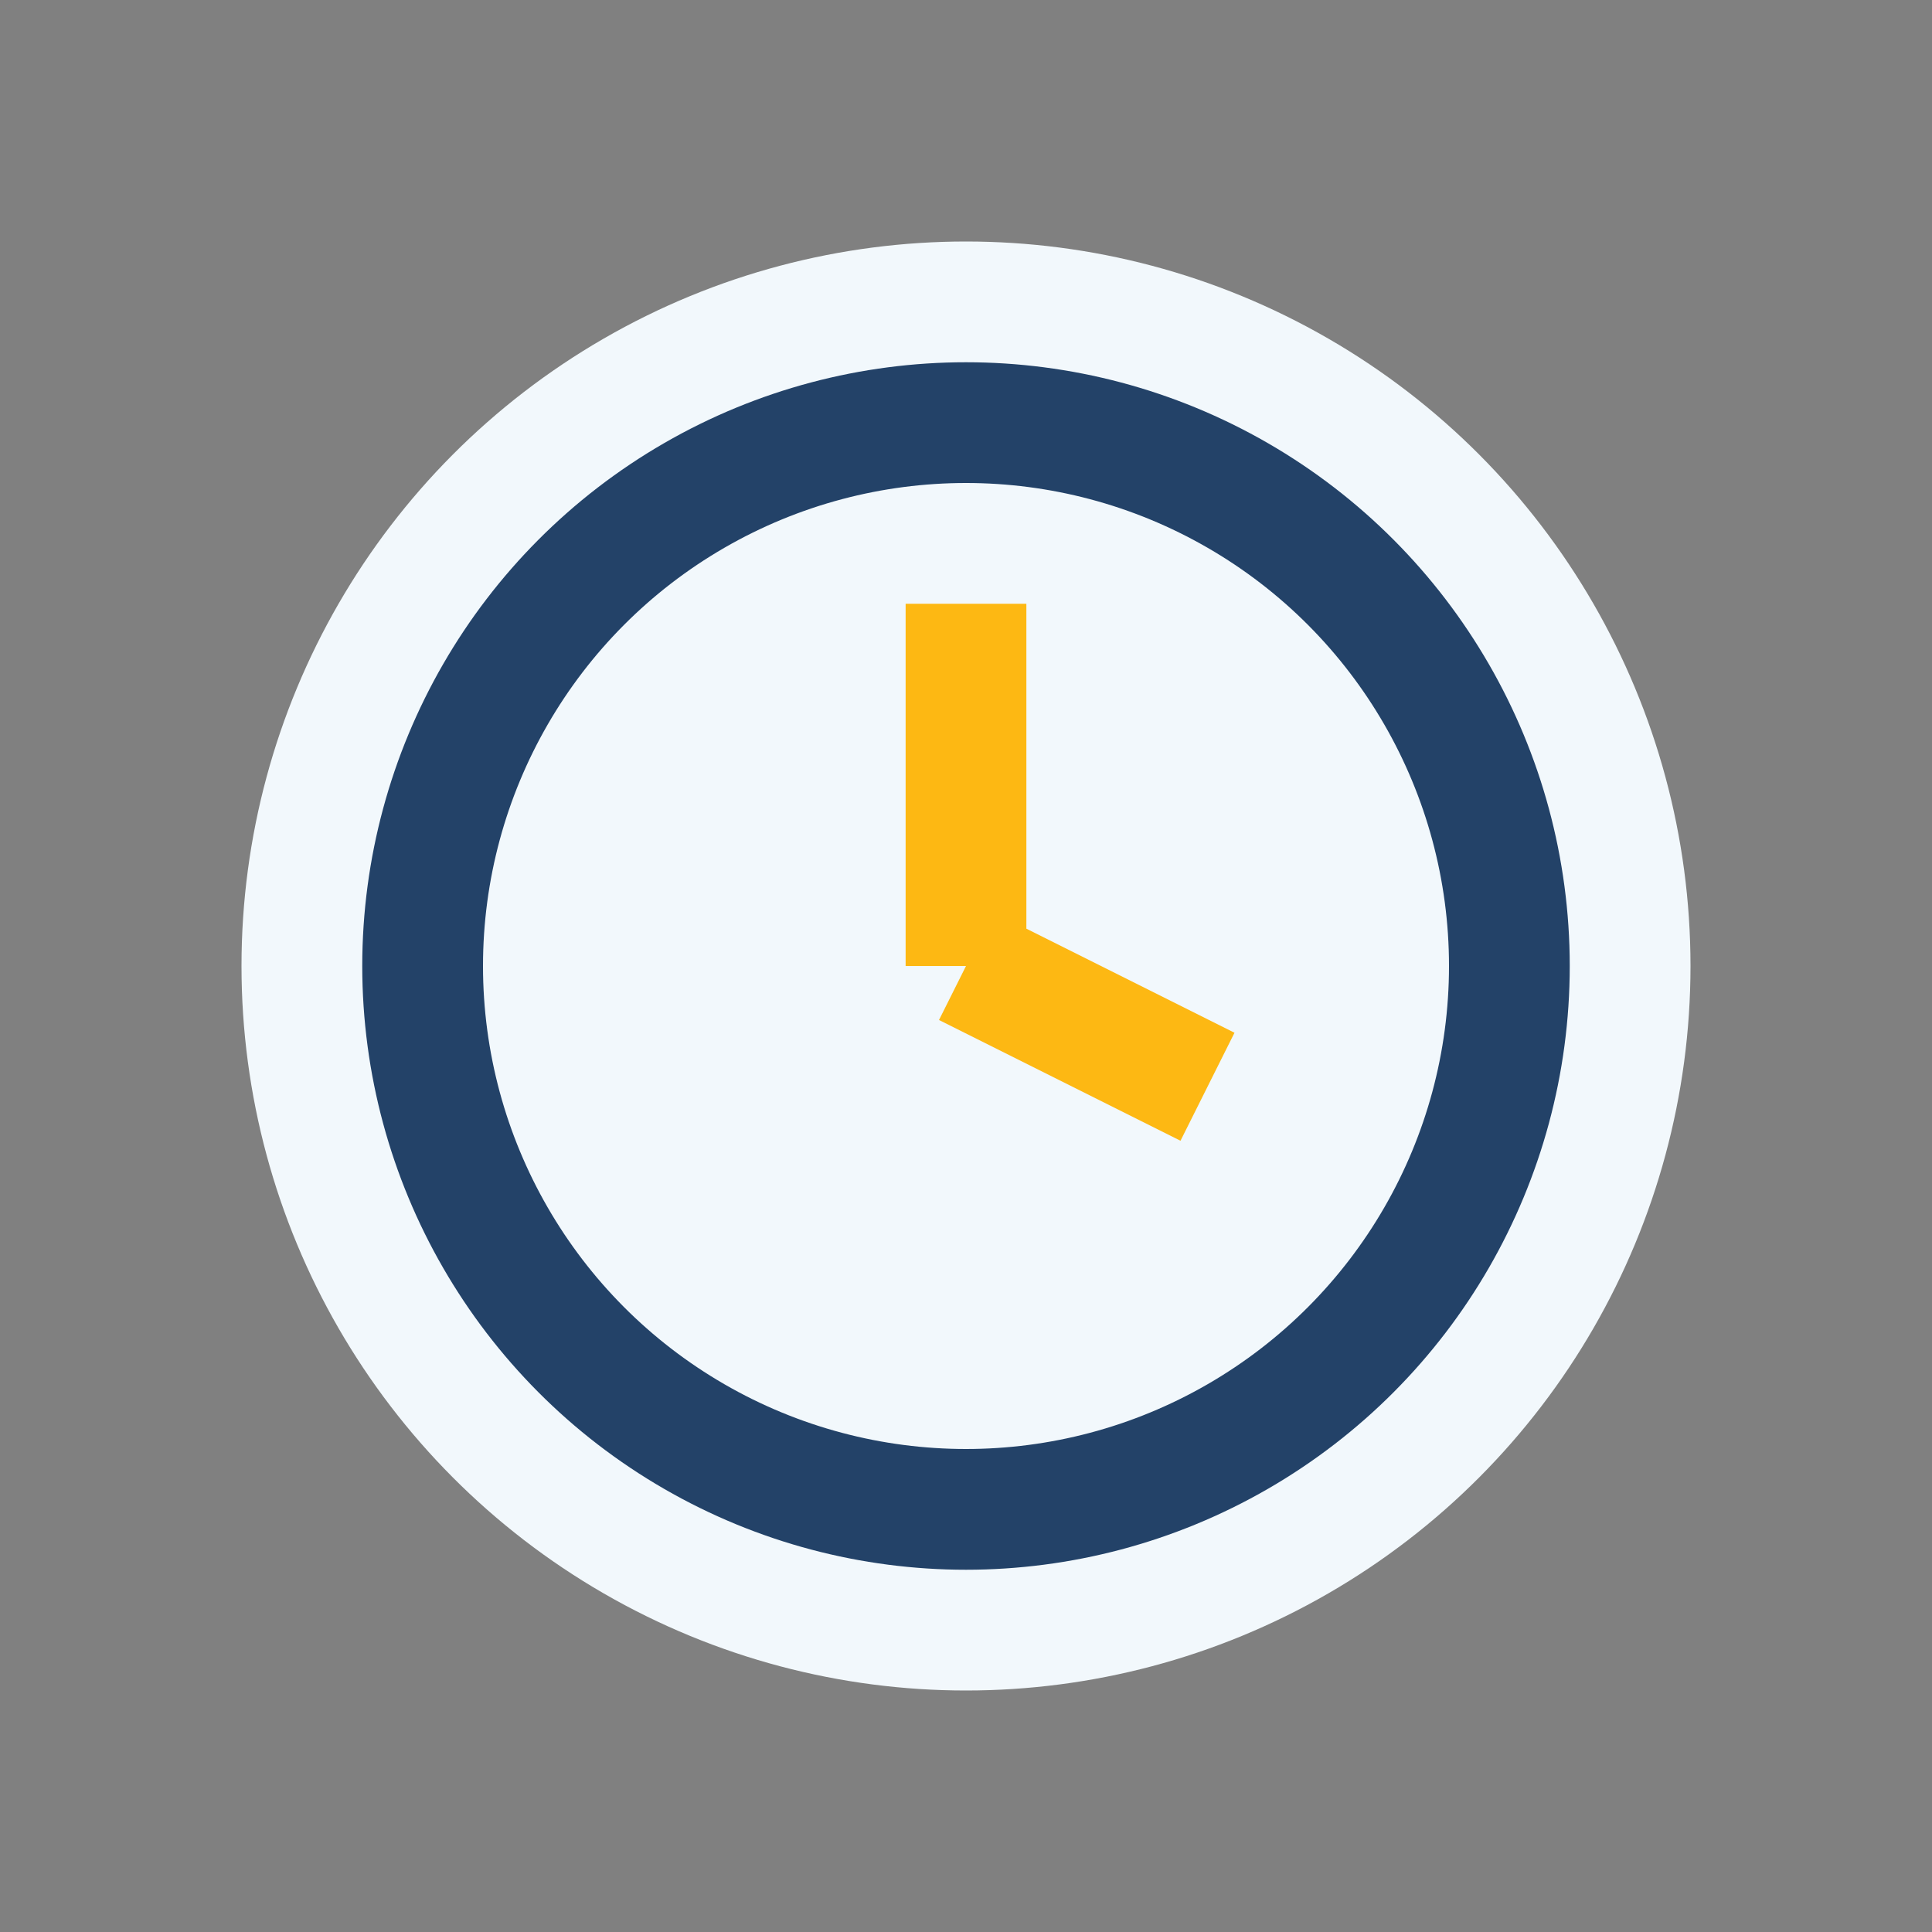
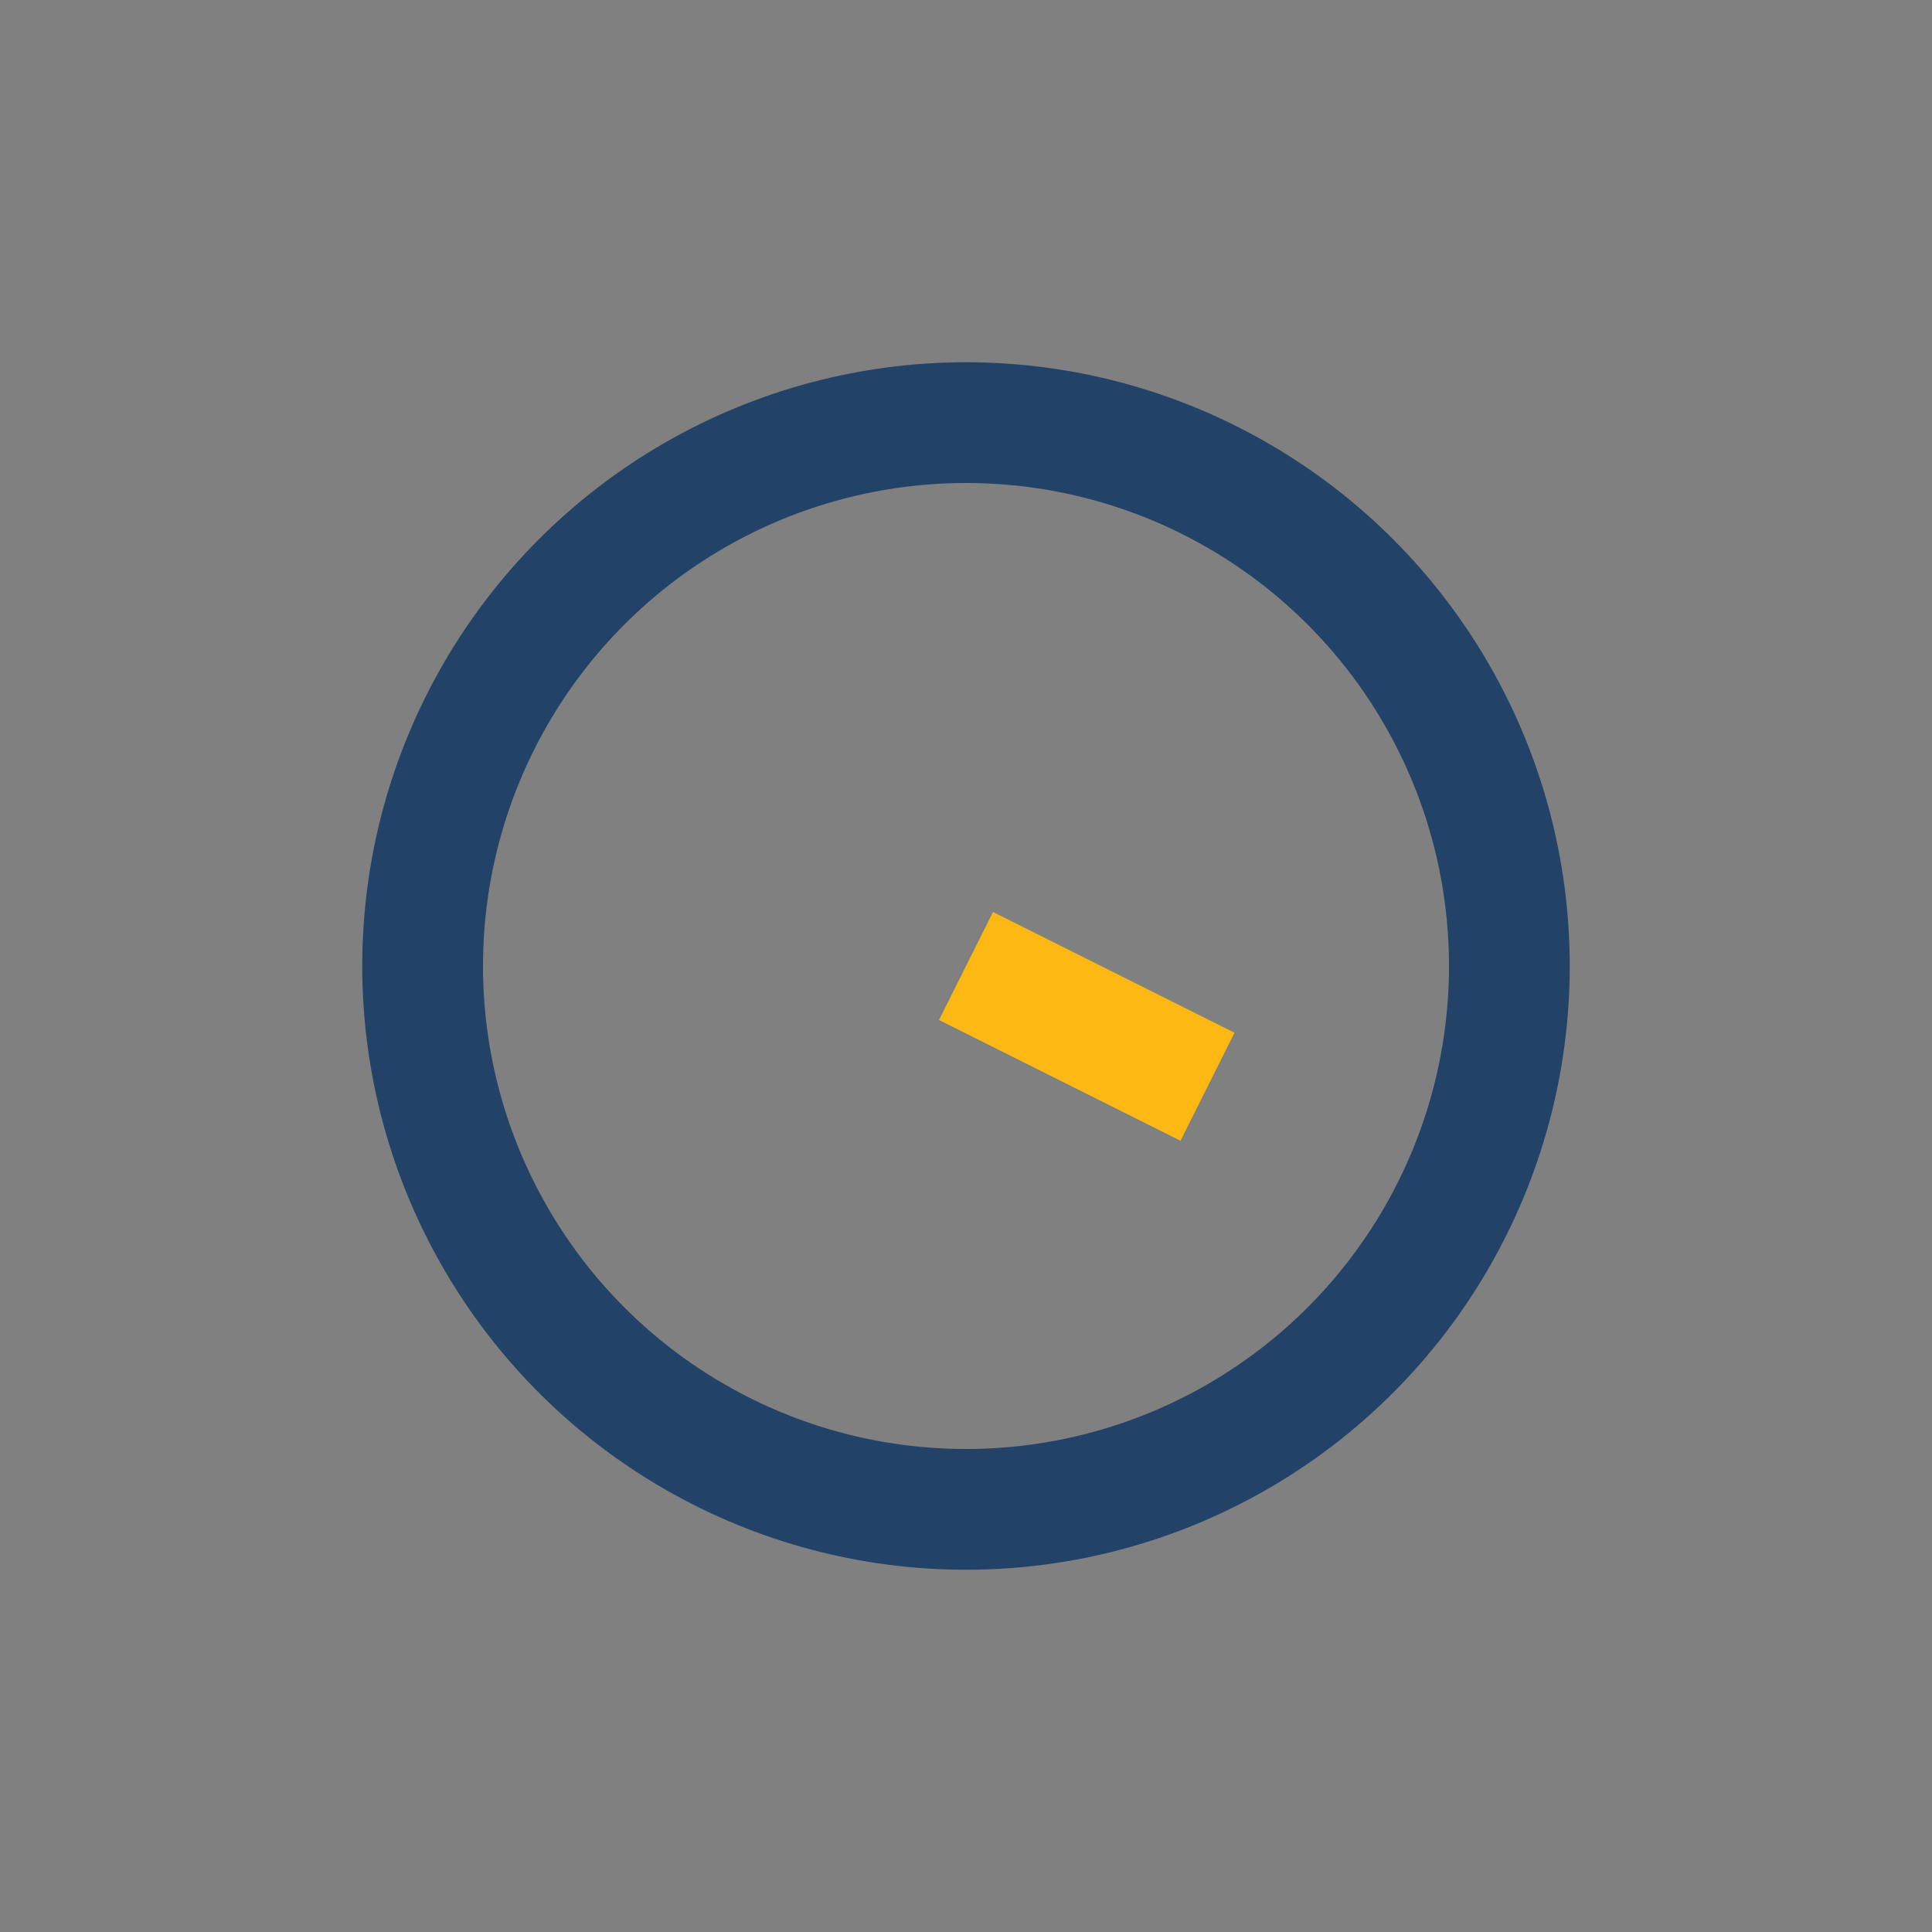
<svg xmlns="http://www.w3.org/2000/svg" width="32" height="32" viewBox="0 0 32 32">
  <rect x="0" y="0" width="32" height="32" fill="#808080" stroke="none" />
-   <circle cx="16" cy="16" r="12" fill="#F2F8FC" />
  <circle cx="16" cy="16" r="9" stroke="#234268" stroke-width="2" fill="none" />
-   <path d="M16 16v-6M16 16l4 2" stroke="#FDB813" stroke-width="2" />
+   <path d="M16 16M16 16l4 2" stroke="#FDB813" stroke-width="2" />
</svg>